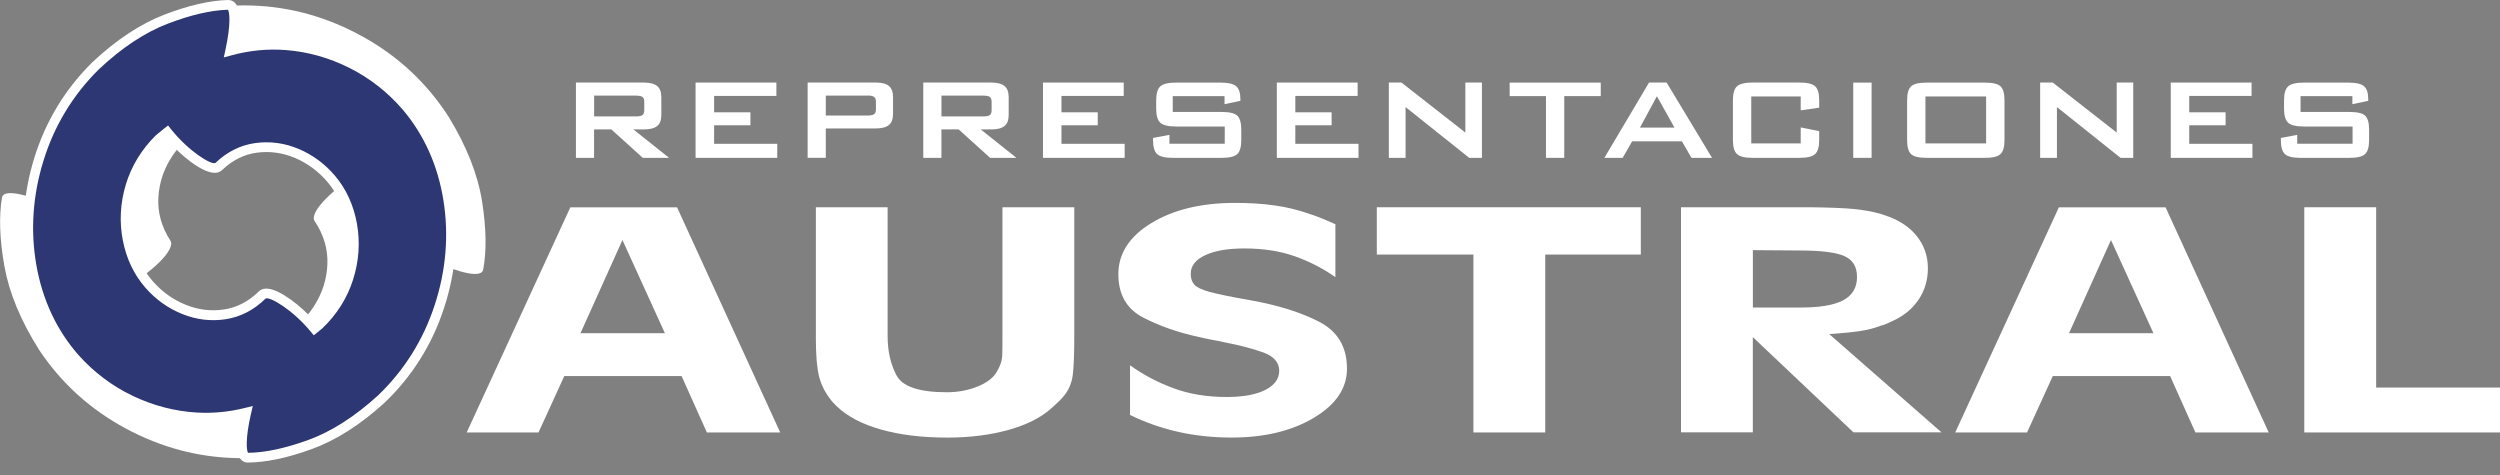
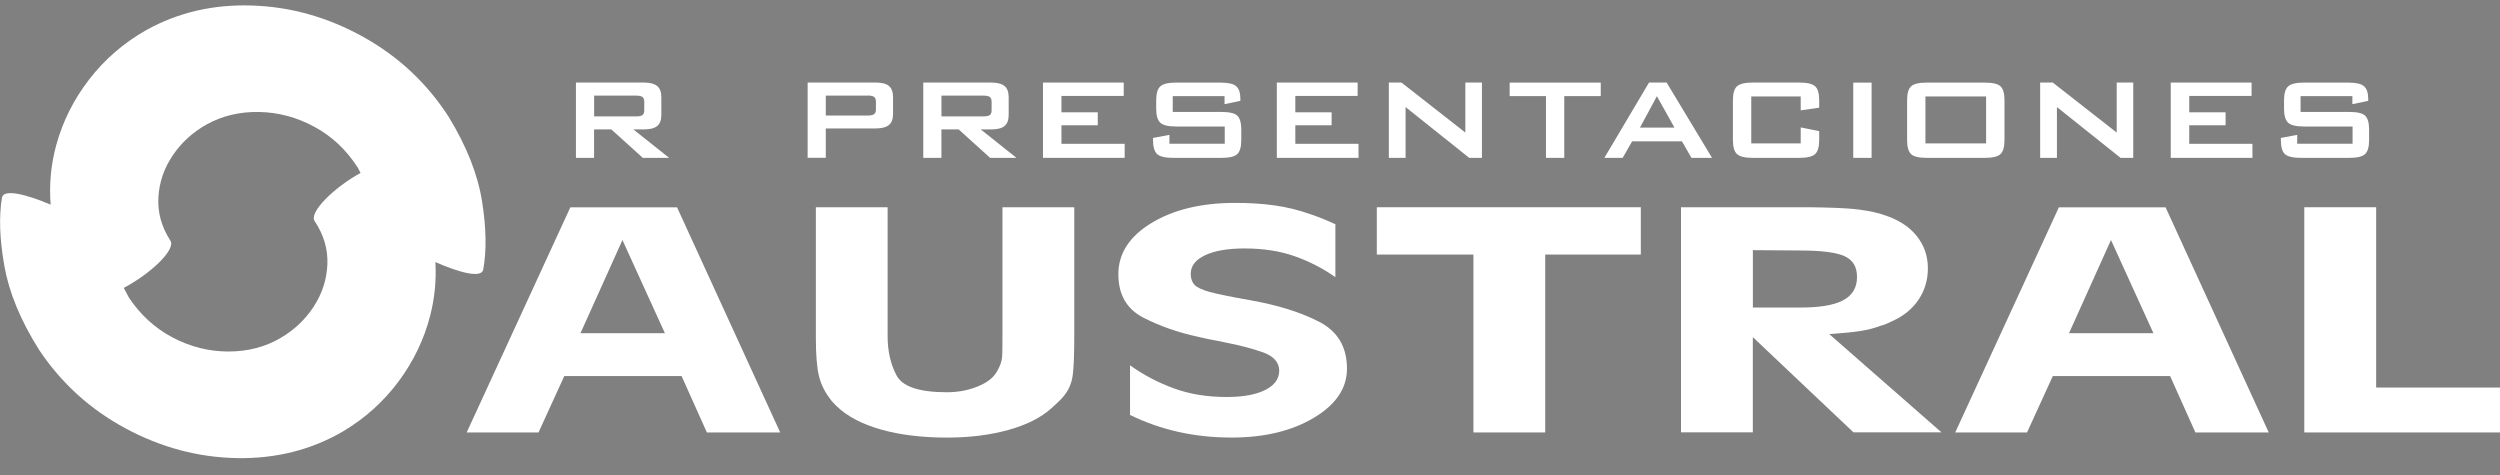
<svg xmlns="http://www.w3.org/2000/svg" width="200" height="38" viewBox="0 0 200 38" fill="none">
  <rect x="0" y="0" width="200" height="38" fill="#808080" stroke="none" />
  <g clip-path="url(#clip0_542_36680)">
    <path d="M10.307 23.8C11.239 25.198 12.413 26.27 13.829 27.009C15.246 27.753 16.729 28.121 18.275 28.121C19.82 28.121 21.209 27.761 22.442 27.041C23.534 26.403 24.422 25.565 25.099 24.524C25.776 23.484 26.14 22.357 26.191 21.147C26.242 19.934 25.901 18.784 25.174 17.692C24.688 16.98 26.77 14.964 28.844 13.838L28.621 13.407C27.713 11.994 26.559 10.906 25.15 10.143C23.745 9.38 22.266 8.985 20.72 8.958C19.171 8.93 17.774 9.267 16.525 9.96C15.418 10.578 14.518 11.4 13.821 12.429C13.125 13.458 12.741 14.573 12.671 15.782C12.601 16.992 12.918 18.146 13.63 19.25C14.103 19.97 11.994 21.934 9.9 23.03C10.03 23.284 10.166 23.542 10.311 23.805M34.831 20.967C34.914 22.415 34.777 23.828 34.424 25.213C33.939 27.127 33.09 28.892 31.889 30.512C30.683 32.132 29.196 33.47 27.428 34.519C24.907 35.986 22.094 36.699 18.987 36.648C15.88 36.597 12.906 35.806 10.061 34.28C7.216 32.75 4.907 30.653 3.131 27.992C1.655 25.655 0.728 23.417 0.348 21.273C-0.031 19.128 -0.094 17.305 0.16 15.802C0.282 15.09 2.125 15.548 4.05 16.373C3.925 14.734 4.078 13.141 4.504 11.591C5.025 9.693 5.905 7.944 7.142 6.344C8.378 4.747 9.893 3.436 11.681 2.419C14.232 0.994 17.066 0.337 20.172 0.443C23.284 0.544 26.246 1.386 29.071 2.959C31.893 4.532 34.17 6.665 35.9 9.357C37.336 11.713 38.224 13.963 38.565 16.111C38.905 18.259 38.936 20.079 38.655 21.574C38.522 22.278 36.725 21.805 34.835 20.967" fill="white" />
-     <path d="M12.745 11.102C11.634 12.202 10.863 13.466 10.437 14.894C10.01 16.322 9.936 17.743 10.214 19.155C10.488 20.568 11.063 21.777 11.939 22.775C12.714 23.66 13.642 24.321 14.714 24.755C15.786 25.19 16.882 25.323 17.997 25.154C19.112 24.982 20.106 24.47 20.979 23.609C21.546 23.037 23.757 24.583 25.158 26.282L25.51 26C26.641 24.92 27.432 23.667 27.878 22.247C28.328 20.826 28.426 19.406 28.175 17.985C27.925 16.565 27.369 15.348 26.512 14.331C25.749 13.431 24.837 12.75 23.773 12.296C22.709 11.842 21.617 11.689 20.501 11.838C19.382 11.986 18.384 12.483 17.5 13.333C16.925 13.892 14.753 12.315 13.383 10.593C13.172 10.758 12.961 10.93 12.745 11.106M19.699 33.024C18.392 33.356 17.073 33.482 15.743 33.404C13.908 33.298 12.143 32.836 10.444 32.026C8.746 31.212 7.259 30.089 5.983 28.657C4.191 26.614 3.045 24.164 2.54 21.316C2.035 18.467 2.227 15.606 3.119 12.734C4.011 9.862 5.518 7.377 7.639 5.279C9.509 3.514 11.395 2.27 13.289 1.542C15.183 0.814 16.839 0.435 18.259 0.4C18.936 0.384 18.842 2.149 18.427 4.058C19.903 3.655 21.39 3.511 22.881 3.624C24.712 3.765 26.465 4.258 28.148 5.103C29.831 5.948 31.294 7.099 32.542 8.559C34.299 10.64 35.403 13.11 35.861 15.974C36.319 18.835 36.08 21.699 35.141 24.556C34.206 27.416 32.656 29.874 30.504 31.936C28.606 33.67 26.704 34.883 24.802 35.575C22.896 36.268 21.237 36.62 19.82 36.628C19.155 36.632 19.265 34.906 19.695 33.028" fill="#2C3773" />
-     <path d="M19.82 37.007C19.597 37.007 19.394 36.909 19.249 36.729C18.807 36.178 18.94 34.788 19.19 33.536C18.044 33.771 16.881 33.857 15.723 33.791C13.849 33.681 12.017 33.208 10.28 32.374C8.542 31.54 7.001 30.378 5.697 28.915C3.862 26.821 2.673 24.289 2.16 21.382C1.647 18.482 1.843 15.535 2.751 12.612C3.659 9.689 5.212 7.13 7.372 4.997C9.278 3.201 11.223 1.914 13.156 1.17C15.077 0.43 16.791 0.035 18.251 0C18.478 0 18.685 0.09 18.834 0.27C19.292 0.822 19.171 2.238 18.936 3.518C20.255 3.221 21.589 3.119 22.916 3.224C24.786 3.365 26.61 3.878 28.328 4.743C30.049 5.608 31.568 6.805 32.843 8.292C34.639 10.421 35.786 12.976 36.252 15.899C36.717 18.811 36.471 21.761 35.516 24.665C34.565 27.572 32.969 30.108 30.777 32.206C28.844 33.971 26.88 35.223 24.939 35.927C23.002 36.632 21.28 36.995 19.824 37.003H19.82V37.007ZM20.223 32.48L20.078 33.102C19.621 35.097 19.718 36.041 19.844 36.224C21.206 36.213 22.826 35.864 24.669 35.195C26.516 34.522 28.39 33.325 30.241 31.634C32.331 29.635 33.857 27.205 34.769 24.422C35.684 21.636 35.919 18.811 35.473 16.021C35.027 13.242 33.939 10.812 32.241 8.797C31.035 7.388 29.595 6.261 27.968 5.439C26.34 4.622 24.618 4.136 22.845 4.003C21.405 3.894 19.953 4.035 18.525 4.426L17.903 4.594L18.04 3.964C18.482 1.921 18.368 0.963 18.235 0.779C16.87 0.818 15.254 1.194 13.422 1.894C11.583 2.602 9.724 3.831 7.901 5.553C5.842 7.588 4.351 10.041 3.483 12.839C2.614 15.637 2.422 18.462 2.915 21.237C3.404 24 4.531 26.406 6.269 28.39C7.501 29.772 8.961 30.875 10.605 31.662C12.248 32.448 13.982 32.902 15.754 33.004C17.038 33.078 18.329 32.953 19.593 32.636L20.215 32.48H20.223ZM25.099 26.821L24.853 26.524C23.424 24.79 21.585 23.706 21.248 23.882C20.325 24.798 19.249 25.354 18.055 25.538C16.874 25.718 15.7 25.577 14.565 25.115C13.442 24.661 12.46 23.961 11.642 23.029C10.726 21.984 10.111 20.705 9.826 19.226C9.54 17.758 9.618 16.263 10.061 14.78C10.507 13.293 11.317 11.963 12.471 10.82L12.495 10.8C12.71 10.617 12.929 10.444 13.14 10.276L13.446 10.037L13.688 10.343C15.081 12.092 16.893 13.211 17.23 13.039C18.165 12.139 19.249 11.603 20.446 11.442C21.628 11.286 22.798 11.446 23.925 11.928C25.04 12.405 26.011 13.125 26.809 14.072C27.705 15.136 28.296 16.428 28.558 17.911C28.821 19.39 28.715 20.885 28.249 22.36C27.784 23.839 26.95 25.158 25.776 26.281L25.099 26.825V26.821ZM21.319 23.092C21.319 23.092 21.354 23.092 21.374 23.092C22.368 23.139 24.062 24.446 25.205 25.733L25.26 25.686C26.312 24.681 27.071 23.471 27.502 22.121C27.928 20.767 28.026 19.398 27.788 18.044C27.549 16.698 27.017 15.531 26.21 14.573C25.494 13.724 24.622 13.074 23.62 12.644C22.626 12.221 21.597 12.076 20.552 12.213C19.523 12.35 18.588 12.82 17.77 13.602C17.656 13.716 17.445 13.845 17.093 13.821C16.095 13.759 14.459 12.448 13.324 11.125C13.219 11.211 13.113 11.297 13.011 11.383C11.959 12.428 11.219 13.645 10.812 14.999C10.409 16.361 10.335 17.731 10.597 19.073C10.859 20.411 11.411 21.57 12.232 22.509C12.964 23.346 13.849 23.976 14.858 24.383C15.86 24.79 16.897 24.915 17.938 24.755C18.963 24.598 19.895 24.113 20.701 23.319C20.806 23.213 21.002 23.084 21.319 23.084V23.092Z" fill="white" />
    <path fill-rule="evenodd" clip-rule="evenodd" d="M53.192 26.657L49.796 19.202L46.438 26.657H53.192ZM45.143 30.084L43.081 34.596H37.336L45.628 16.584H54.163L62.416 34.596H56.55L54.527 30.084H45.143Z" fill="white" />
    <path fill-rule="evenodd" clip-rule="evenodd" d="M65.265 16.58H71.009V26.887C71.009 28.077 71.244 29.126 71.718 30.026C72.191 30.926 73.529 31.38 75.744 31.38C76.632 31.38 77.458 31.227 78.213 30.918C78.969 30.613 79.481 30.214 79.751 29.728C79.806 29.638 79.853 29.552 79.892 29.47C79.931 29.388 79.967 29.314 79.994 29.239C80.1 29.005 80.162 28.735 80.178 28.429C80.19 28.12 80.197 27.592 80.197 26.833V16.58H85.942V26.805C85.942 28.3 85.903 29.364 85.821 29.998C85.739 30.628 85.512 31.18 85.132 31.646C85.022 31.791 84.882 31.943 84.709 32.108C84.533 32.272 84.338 32.452 84.122 32.652C83.285 33.407 82.135 33.99 80.663 34.397C79.192 34.804 77.568 35.007 75.787 35.007C73.764 35.007 71.991 34.792 70.469 34.358C68.947 33.927 67.765 33.301 66.928 32.491C66.846 32.401 66.76 32.311 66.666 32.221C66.572 32.131 66.497 32.041 66.442 31.951C65.985 31.372 65.675 30.742 65.511 30.057C65.351 29.372 65.269 28.378 65.269 27.083V16.588L65.265 16.58Z" fill="white" />
    <path fill-rule="evenodd" clip-rule="evenodd" d="M106.831 17.907V22.173C105.833 21.468 104.749 20.913 103.575 20.498C102.401 20.083 101.059 19.876 99.548 19.876C98.225 19.876 97.181 20.056 96.414 20.416C95.643 20.776 95.259 21.273 95.259 21.903C95.259 22.263 95.353 22.552 95.541 22.767C95.729 22.983 96.148 23.182 96.793 23.362C97.145 23.452 97.58 23.55 98.108 23.66C98.636 23.769 99.263 23.887 99.99 24.012C102.229 24.407 104.084 24.99 105.555 25.753C107.022 26.52 107.758 27.765 107.758 29.494C107.758 31.06 106.874 32.37 105.109 33.423C103.344 34.476 101.153 35.004 98.535 35.004C97.024 35.004 95.596 34.852 94.246 34.546C92.896 34.241 91.616 33.791 90.403 33.196V29.224C91.456 29.98 92.614 30.594 93.882 31.06C95.15 31.529 96.566 31.76 98.132 31.76C99.454 31.76 100.483 31.572 101.227 31.193C101.967 30.817 102.338 30.3 102.338 29.655C102.338 29.009 101.912 28.504 101.063 28.195C100.213 27.89 99.18 27.62 97.967 27.385C97.642 27.315 97.306 27.244 96.954 27.182C96.606 27.119 96.253 27.041 95.901 26.955C94.281 26.61 92.806 26.098 91.471 25.413C90.137 24.728 89.468 23.57 89.468 21.93C89.468 20.29 90.352 18.909 92.117 17.841C93.882 16.768 96.116 16.232 98.812 16.232C99.971 16.232 101.031 16.299 101.986 16.436C102.945 16.569 103.88 16.8 104.8 17.125C105.125 17.23 105.453 17.355 105.79 17.489C106.126 17.625 106.471 17.774 106.823 17.935V17.907H106.831Z" fill="white" />
    <path fill-rule="evenodd" clip-rule="evenodd" d="M110.145 16.58H131.265V20.364H123.618V34.596H117.874V20.364H110.145V16.58Z" fill="white" />
    <path fill-rule="evenodd" clip-rule="evenodd" d="M140.23 20.012V24.602H143.83C145.478 24.622 146.675 24.43 147.43 24.035C148.185 23.64 148.561 23.017 148.561 22.172C148.561 21.327 148.232 20.806 147.571 20.497C146.91 20.192 145.705 20.039 143.951 20.039L140.23 20.012ZM134.485 16.58H144.844C146.327 16.6 147.462 16.643 148.24 16.713C149.019 16.788 149.735 16.913 150.385 17.089C150.439 17.108 150.494 17.128 150.549 17.144C150.604 17.163 150.659 17.179 150.71 17.198C151.844 17.558 152.713 18.11 153.32 18.858C153.926 19.605 154.231 20.474 154.231 21.464C154.231 22.399 153.981 23.236 153.484 23.976C152.987 24.712 152.279 25.291 151.359 25.702C151.199 25.772 151.05 25.843 150.913 25.905C150.78 25.968 150.631 26.019 150.467 26.054C149.954 26.253 149.402 26.394 148.808 26.484C148.213 26.574 147.391 26.657 146.338 26.727L155.319 34.589H148.279L140.226 26.97V34.589H134.481V16.572L134.485 16.58Z" fill="white" />
    <path fill-rule="evenodd" clip-rule="evenodd" d="M172.275 26.657L168.878 19.202L165.521 26.657H172.279H172.275ZM164.225 30.084L162.163 34.596H156.418L164.711 16.584H173.245L181.498 34.596H175.632L173.609 30.084H164.225Z" fill="white" />
    <path fill-rule="evenodd" clip-rule="evenodd" d="M190.092 31.004H200V34.596H184.343V16.58H190.092V31.004Z" fill="white" />
    <path fill-rule="evenodd" clip-rule="evenodd" d="M46.074 12.628V6.605H51.498C51.995 6.605 52.351 6.699 52.574 6.883C52.797 7.067 52.907 7.365 52.907 7.779V9.196C52.907 9.607 52.797 9.9 52.574 10.08C52.351 10.264 51.995 10.354 51.498 10.354H50.672L53.533 12.632H51.428L48.907 10.354H47.526V12.632H46.074V12.628ZM50.876 7.646H47.53V9.313H50.876C51.13 9.313 51.306 9.274 51.4 9.204C51.494 9.129 51.541 9.004 51.541 8.828V8.136C51.541 7.959 51.494 7.834 51.4 7.76C51.306 7.686 51.13 7.65 50.876 7.65" fill="white" />
-     <path fill-rule="evenodd" clip-rule="evenodd" d="M55.646 12.628V6.605H62.111V7.674H57.129V8.985H60.033V10.022H57.129V11.505H62.181V12.628H55.646Z" fill="white" />
    <path fill-rule="evenodd" clip-rule="evenodd" d="M69.408 7.646H66.063V9.243H69.408C69.663 9.243 69.839 9.204 69.933 9.129C70.027 9.055 70.074 8.934 70.074 8.754V8.132C70.074 7.956 70.027 7.83 69.933 7.756C69.835 7.682 69.663 7.642 69.408 7.642M64.611 12.624V6.602H70.034C70.535 6.602 70.895 6.692 71.115 6.879C71.334 7.063 71.443 7.361 71.443 7.776V9.106C71.443 9.521 71.334 9.818 71.111 10.002C70.888 10.186 70.531 10.276 70.034 10.276H66.063V12.624H64.611Z" fill="white" />
    <path fill-rule="evenodd" clip-rule="evenodd" d="M73.862 12.628V6.605H79.285C79.782 6.605 80.139 6.699 80.362 6.883C80.585 7.067 80.694 7.365 80.694 7.779V9.196C80.694 9.607 80.585 9.9 80.362 10.08C80.139 10.264 79.782 10.354 79.285 10.354H78.46L81.32 12.632H79.215L76.695 10.354H75.314V12.632H73.862V12.628ZM78.663 7.646H75.317V9.313H78.663C78.918 9.313 79.094 9.274 79.188 9.204C79.282 9.129 79.329 9.004 79.329 8.828V8.136C79.329 7.959 79.282 7.834 79.188 7.76C79.094 7.686 78.918 7.65 78.663 7.65" fill="white" />
    <path fill-rule="evenodd" clip-rule="evenodd" d="M83.438 12.628V6.605H89.898V7.674H84.917V8.985H87.82V10.022H84.917V11.505H89.973V12.628H83.438Z" fill="white" />
    <path fill-rule="evenodd" clip-rule="evenodd" d="M97.963 7.689H93.819V8.957H97.74C98.355 8.957 98.769 9.055 98.981 9.251C99.192 9.446 99.302 9.822 99.302 10.374V11.204C99.302 11.755 99.192 12.131 98.977 12.331C98.762 12.53 98.347 12.628 97.744 12.628H93.839C93.217 12.628 92.798 12.53 92.575 12.331C92.356 12.131 92.242 11.755 92.242 11.204V11.035L93.553 10.789V11.501H97.979V10.12H94.078C93.459 10.12 93.04 10.018 92.825 9.818C92.606 9.615 92.496 9.239 92.496 8.695V8.026C92.496 7.482 92.606 7.11 92.825 6.911C93.044 6.707 93.463 6.609 94.078 6.609H97.65C98.257 6.609 98.668 6.703 98.895 6.899C99.118 7.091 99.231 7.431 99.231 7.92V8.065L97.963 8.335V7.693V7.689Z" fill="white" />
    <path fill-rule="evenodd" clip-rule="evenodd" d="M102.146 12.628V6.605H108.611V7.674H103.626V8.985H106.529V10.022H103.626V11.505H108.682V12.628H102.146Z" fill="white" />
    <path fill-rule="evenodd" clip-rule="evenodd" d="M111.107 12.628V6.605H112.117L117.228 10.605V6.605H118.554V12.628H117.537L112.446 8.566V12.628H111.107Z" fill="white" />
    <path fill-rule="evenodd" clip-rule="evenodd" d="M125.141 7.689V12.628H123.677V7.689H120.773V6.609H128.06V7.689H125.141Z" fill="white" />
    <path fill-rule="evenodd" clip-rule="evenodd" d="M131.198 10.206H133.957L132.552 7.697L131.198 10.206ZM128.349 12.628L131.922 6.605H133.331L136.962 12.628H135.315L134.555 11.305H130.572L129.813 12.628H128.345H128.349Z" fill="white" />
    <path fill-rule="evenodd" clip-rule="evenodd" d="M144.057 7.717H140.101V11.473H144.057V10.194L145.536 10.491V11.204C145.536 11.751 145.427 12.123 145.211 12.323C144.992 12.526 144.577 12.628 143.959 12.628H140.199C139.592 12.628 139.181 12.53 138.962 12.327C138.743 12.131 138.633 11.751 138.633 11.204V8.03C138.633 7.482 138.739 7.106 138.958 6.907C139.173 6.707 139.588 6.605 140.199 6.605H143.959C144.581 6.605 144.996 6.707 145.215 6.907C145.431 7.106 145.536 7.482 145.536 8.03V8.613L144.057 8.828V7.717Z" fill="white" />
    <path d="M149.727 6.609H148.26V12.628H149.727V6.609Z" fill="white" />
    <path fill-rule="evenodd" clip-rule="evenodd" d="M152.568 8.03C152.568 7.478 152.674 7.106 152.889 6.907C153.1 6.707 153.515 6.609 154.133 6.609H158.794C159.416 6.609 159.831 6.707 160.042 6.907C160.253 7.106 160.359 7.482 160.359 8.03V11.204C160.359 11.755 160.253 12.131 160.034 12.331C159.819 12.53 159.404 12.628 158.794 12.628H154.133C153.515 12.628 153.1 12.53 152.889 12.331C152.677 12.131 152.568 11.755 152.568 11.204V8.03ZM154.035 11.473H158.888V7.717H154.035V11.473Z" fill="white" />
    <path fill-rule="evenodd" clip-rule="evenodd" d="M163.212 12.628V6.605H164.222L169.336 10.605V6.605H170.659V12.628H169.645L164.554 8.566V12.628H163.212Z" fill="white" />
    <path fill-rule="evenodd" clip-rule="evenodd" d="M173.66 12.628V6.605H180.125V7.674H175.139V8.985H178.047V10.022H175.139V11.505H180.195V12.628H173.66Z" fill="white" />
    <path fill-rule="evenodd" clip-rule="evenodd" d="M188.19 7.689H184.046V8.957H187.967C188.581 8.957 188.996 9.055 189.207 9.251C189.419 9.446 189.528 9.822 189.528 10.374V11.204C189.528 11.755 189.419 12.131 189.199 12.331C188.984 12.53 188.569 12.628 187.967 12.628H184.061C183.439 12.628 183.017 12.53 182.797 12.331C182.578 12.131 182.469 11.755 182.469 11.204V11.035L183.776 10.789V11.501H188.206V10.12H184.304C183.686 10.12 183.267 10.018 183.052 9.818C182.833 9.615 182.723 9.239 182.723 8.695V8.026C182.723 7.482 182.833 7.11 183.052 6.911C183.271 6.707 183.69 6.609 184.304 6.609H187.877C188.483 6.609 188.894 6.703 189.121 6.899C189.344 7.091 189.458 7.431 189.458 7.92V8.065L188.19 8.335V7.693V7.689Z" fill="white" />
  </g>
  <defs>
    <clipPath id="clip0_542_36680">
      <rect width="200" height="37.007" fill="white" />
    </clipPath>
  </defs>
</svg>